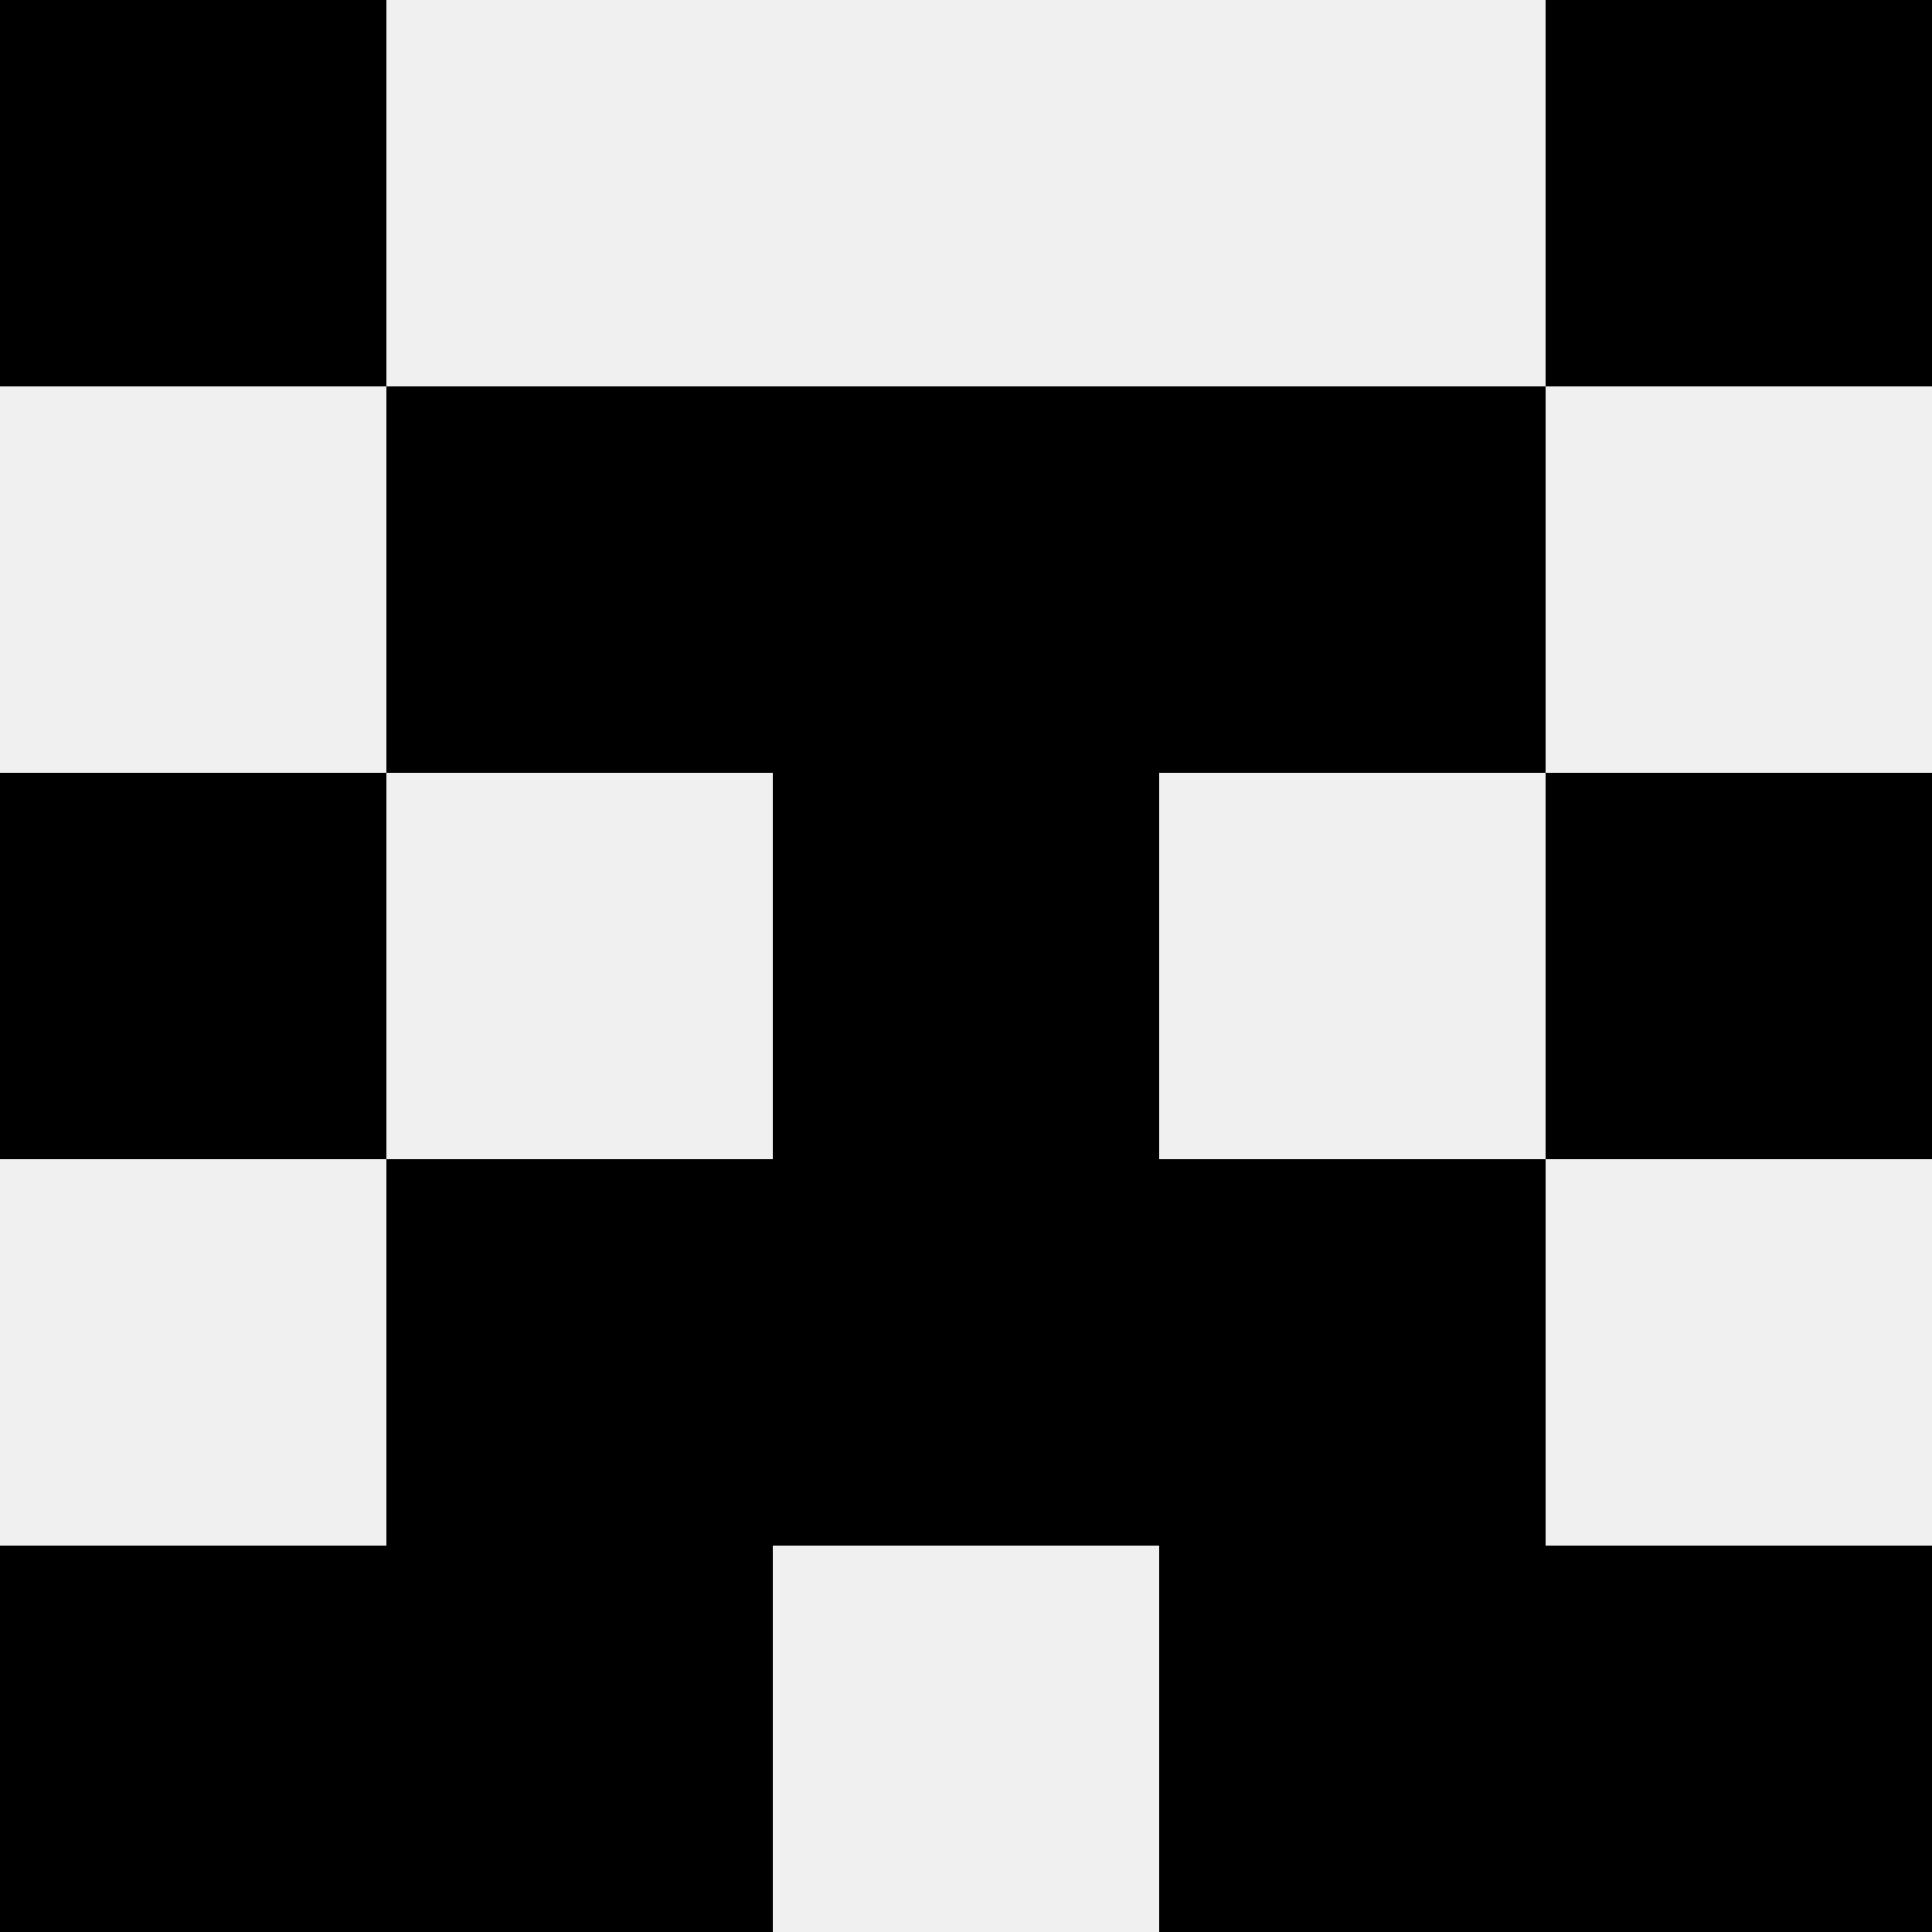
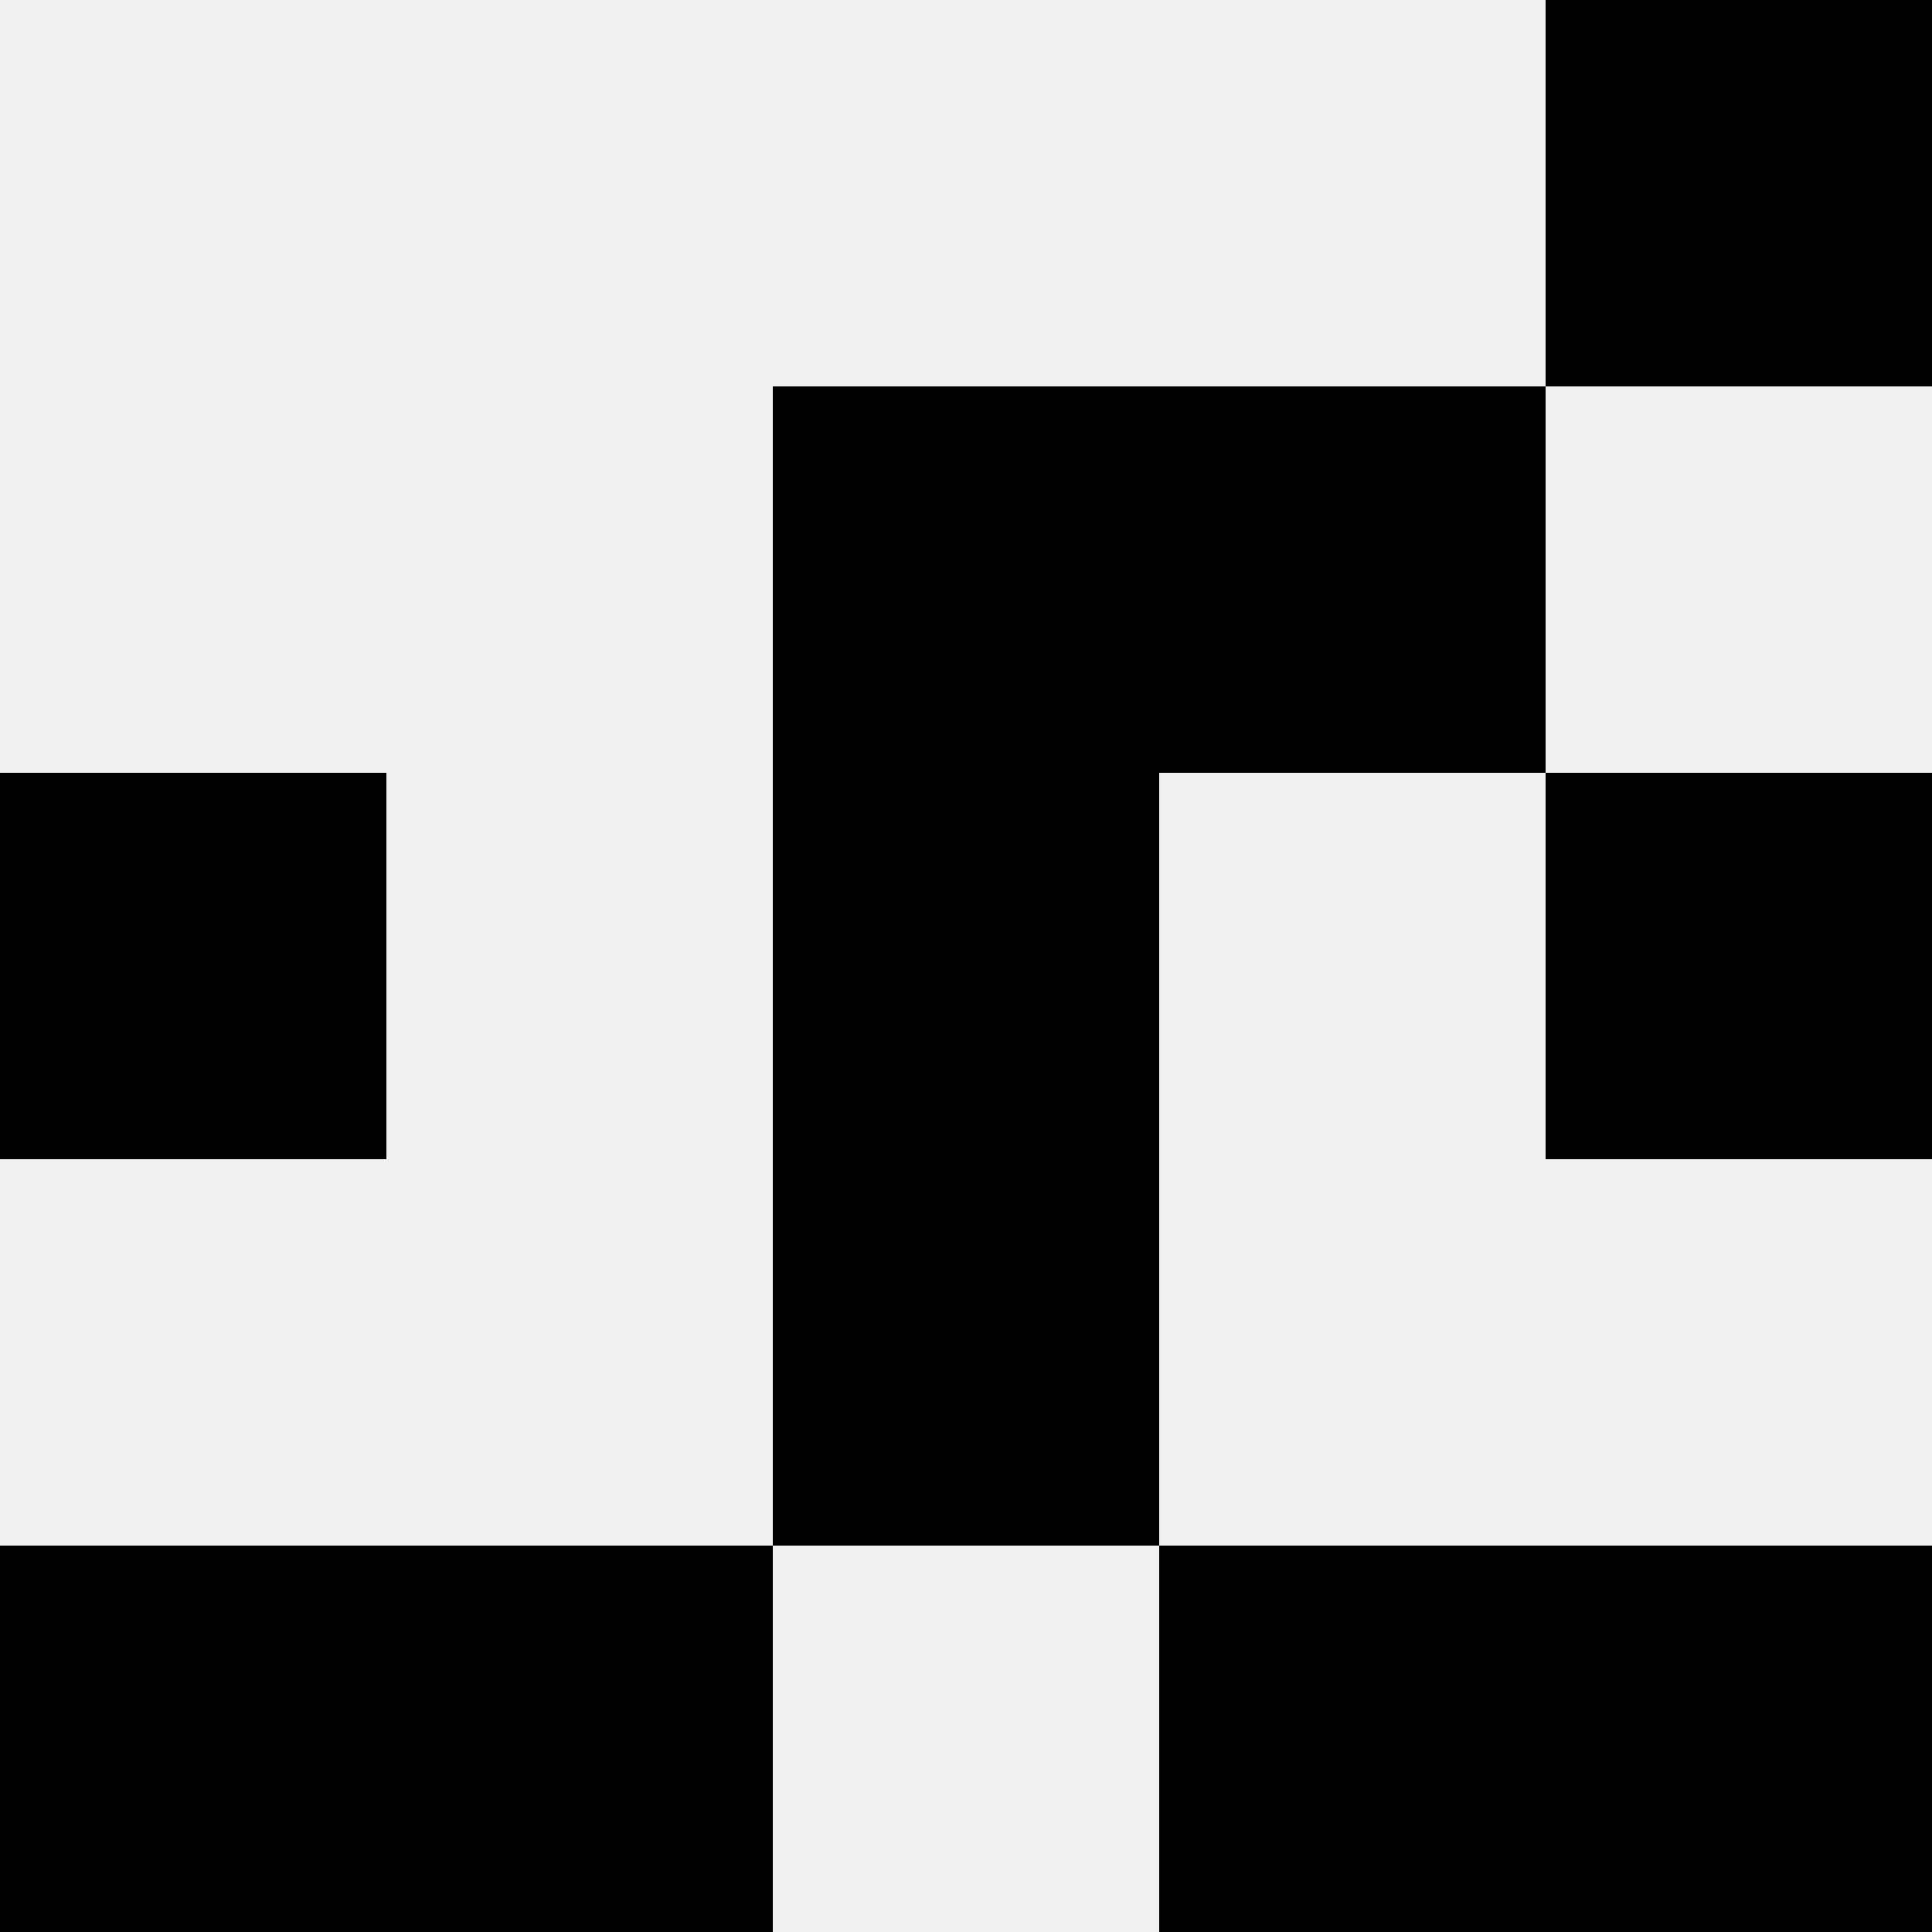
<svg xmlns="http://www.w3.org/2000/svg" width="80" height="80">
  <rect width="100%" height="100%" fill="#f0f0f0" />
-   <rect x="0" y="0" width="16" height="16" fill="hsl(183, 70%, 50%)" />
  <rect x="64" y="0" width="16" height="16" fill="hsl(183, 70%, 50%)" />
-   <rect x="16" y="16" width="16" height="16" fill="hsl(183, 70%, 50%)" />
  <rect x="48" y="16" width="16" height="16" fill="hsl(183, 70%, 50%)" />
  <rect x="32" y="16" width="16" height="16" fill="hsl(183, 70%, 50%)" />
  <rect x="32" y="16" width="16" height="16" fill="hsl(183, 70%, 50%)" />
  <rect x="0" y="32" width="16" height="16" fill="hsl(183, 70%, 50%)" />
  <rect x="64" y="32" width="16" height="16" fill="hsl(183, 70%, 50%)" />
  <rect x="32" y="32" width="16" height="16" fill="hsl(183, 70%, 50%)" />
  <rect x="32" y="32" width="16" height="16" fill="hsl(183, 70%, 50%)" />
-   <rect x="16" y="48" width="16" height="16" fill="hsl(183, 70%, 50%)" />
-   <rect x="48" y="48" width="16" height="16" fill="hsl(183, 70%, 50%)" />
  <rect x="32" y="48" width="16" height="16" fill="hsl(183, 70%, 50%)" />
  <rect x="32" y="48" width="16" height="16" fill="hsl(183, 70%, 50%)" />
  <rect x="0" y="64" width="16" height="16" fill="hsl(183, 70%, 50%)" />
  <rect x="64" y="64" width="16" height="16" fill="hsl(183, 70%, 50%)" />
  <rect x="16" y="64" width="16" height="16" fill="hsl(183, 70%, 50%)" />
  <rect x="48" y="64" width="16" height="16" fill="hsl(183, 70%, 50%)" />
</svg>